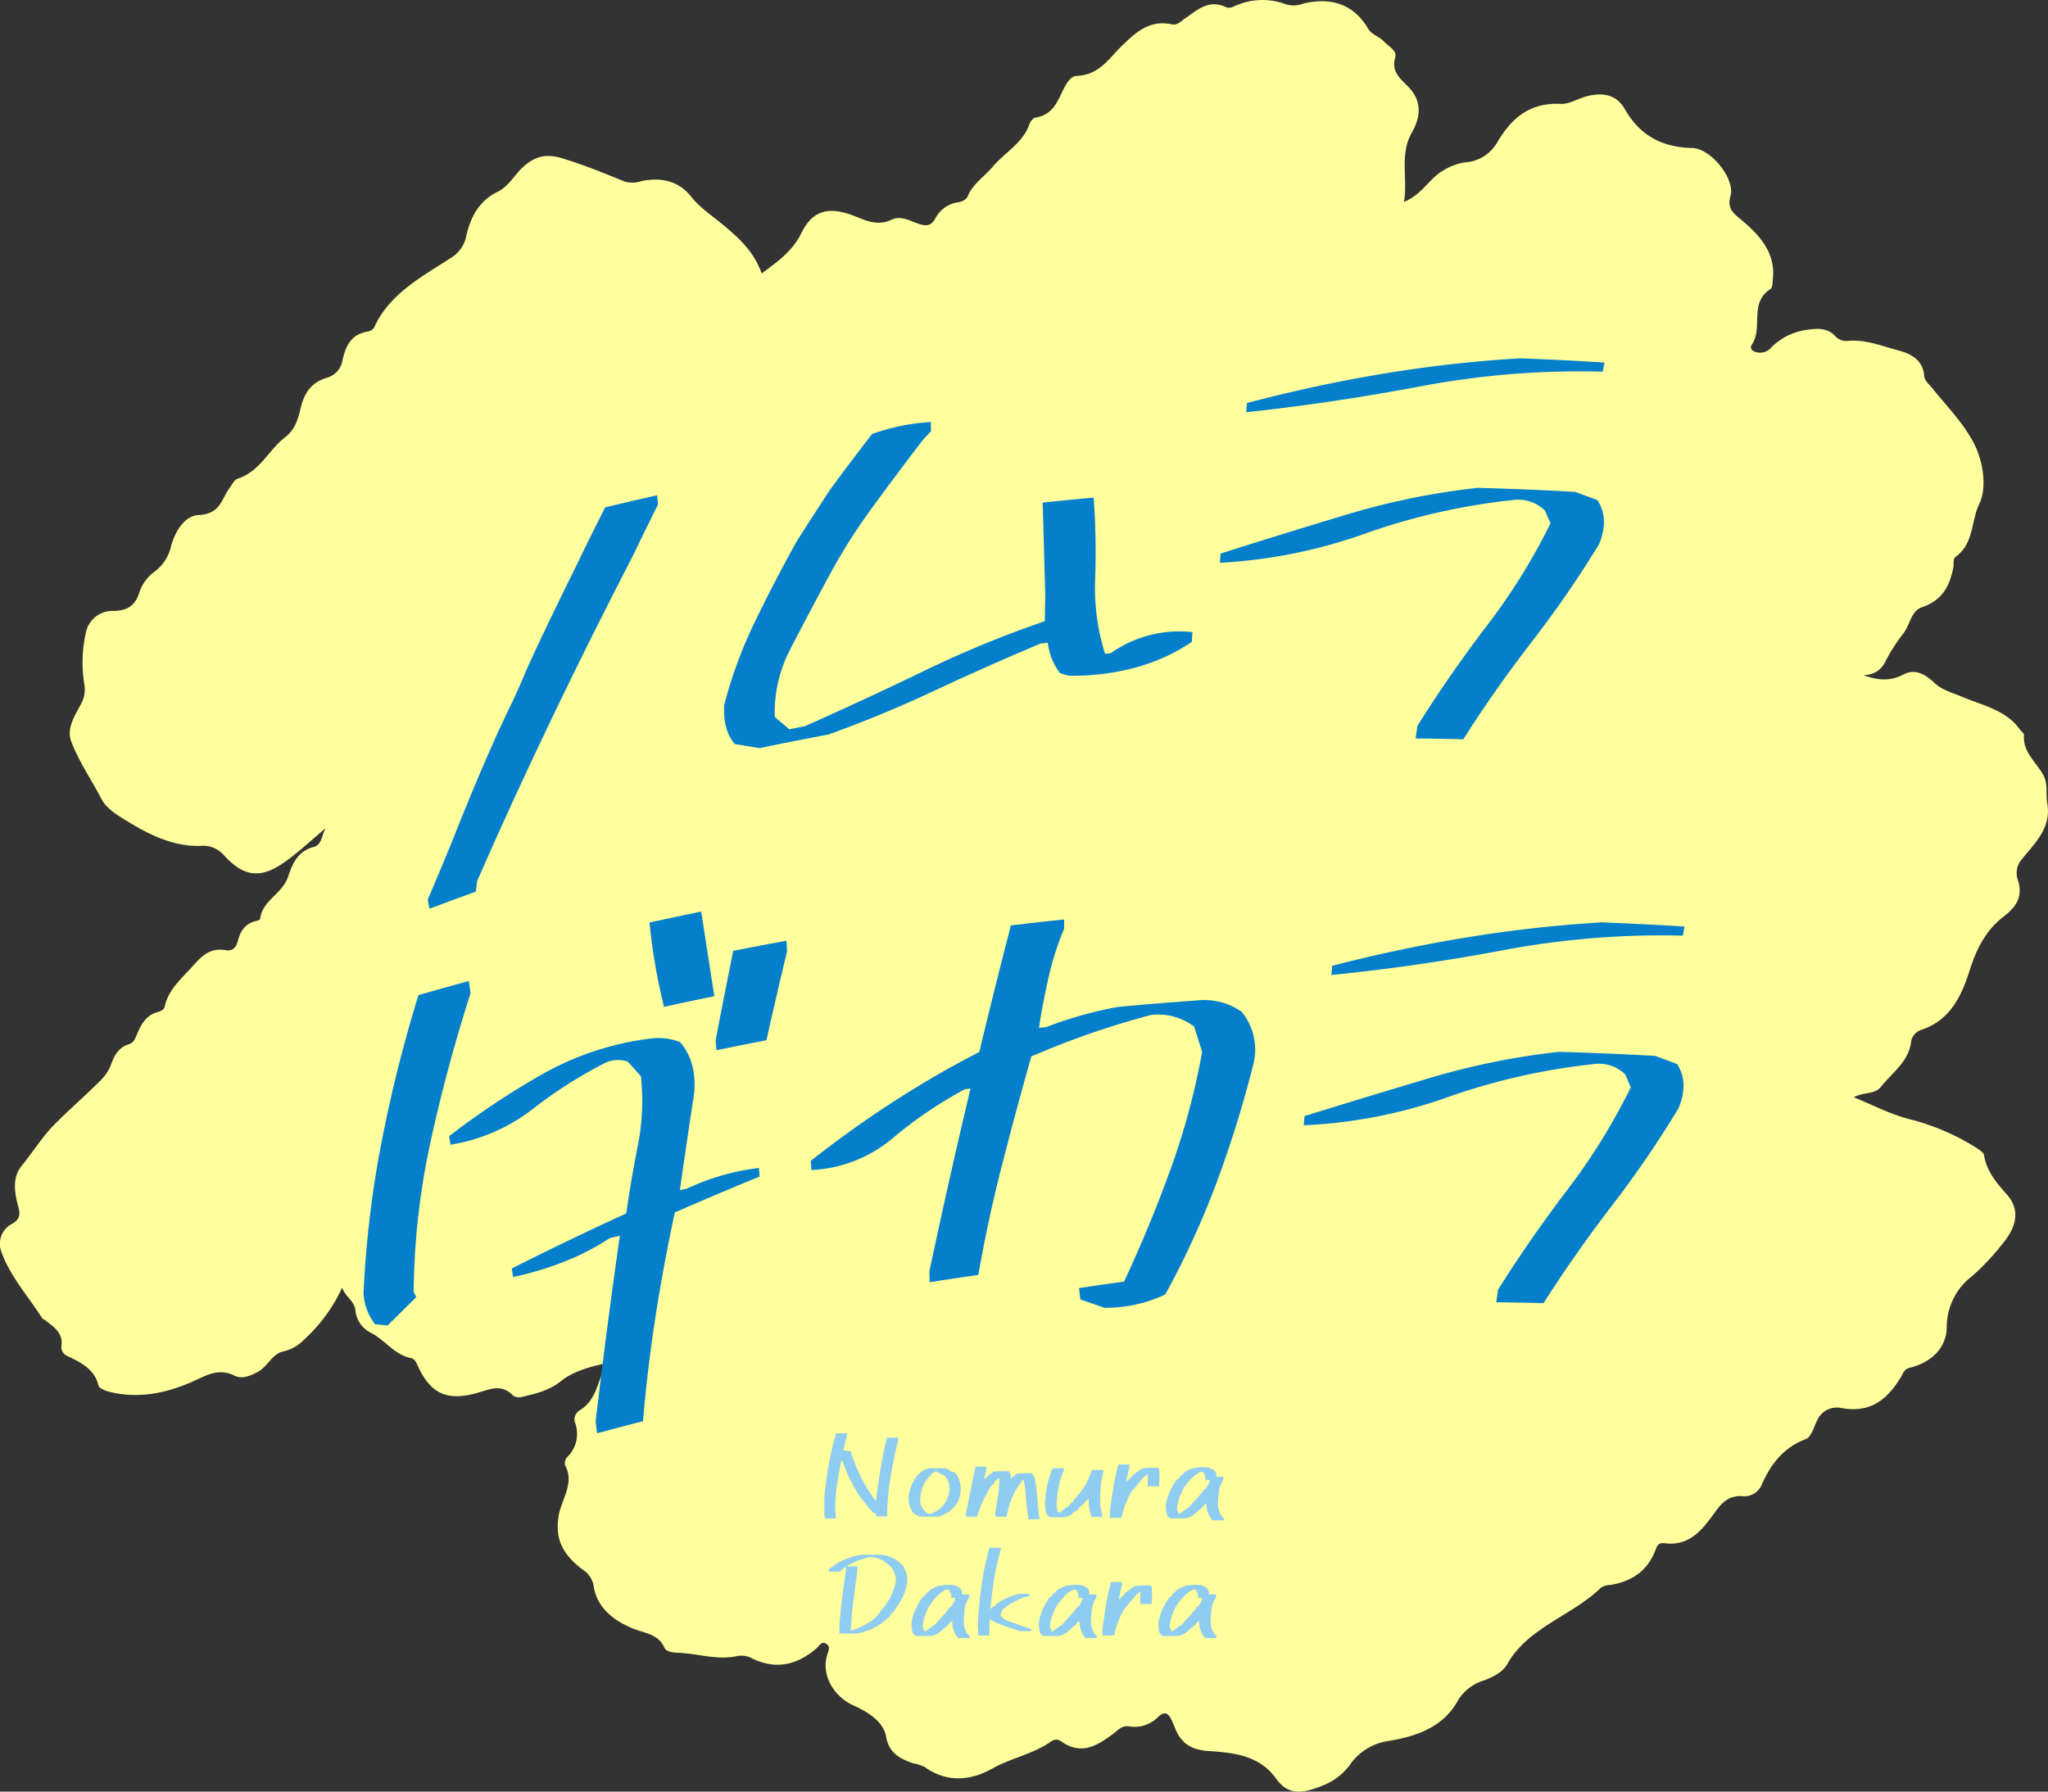
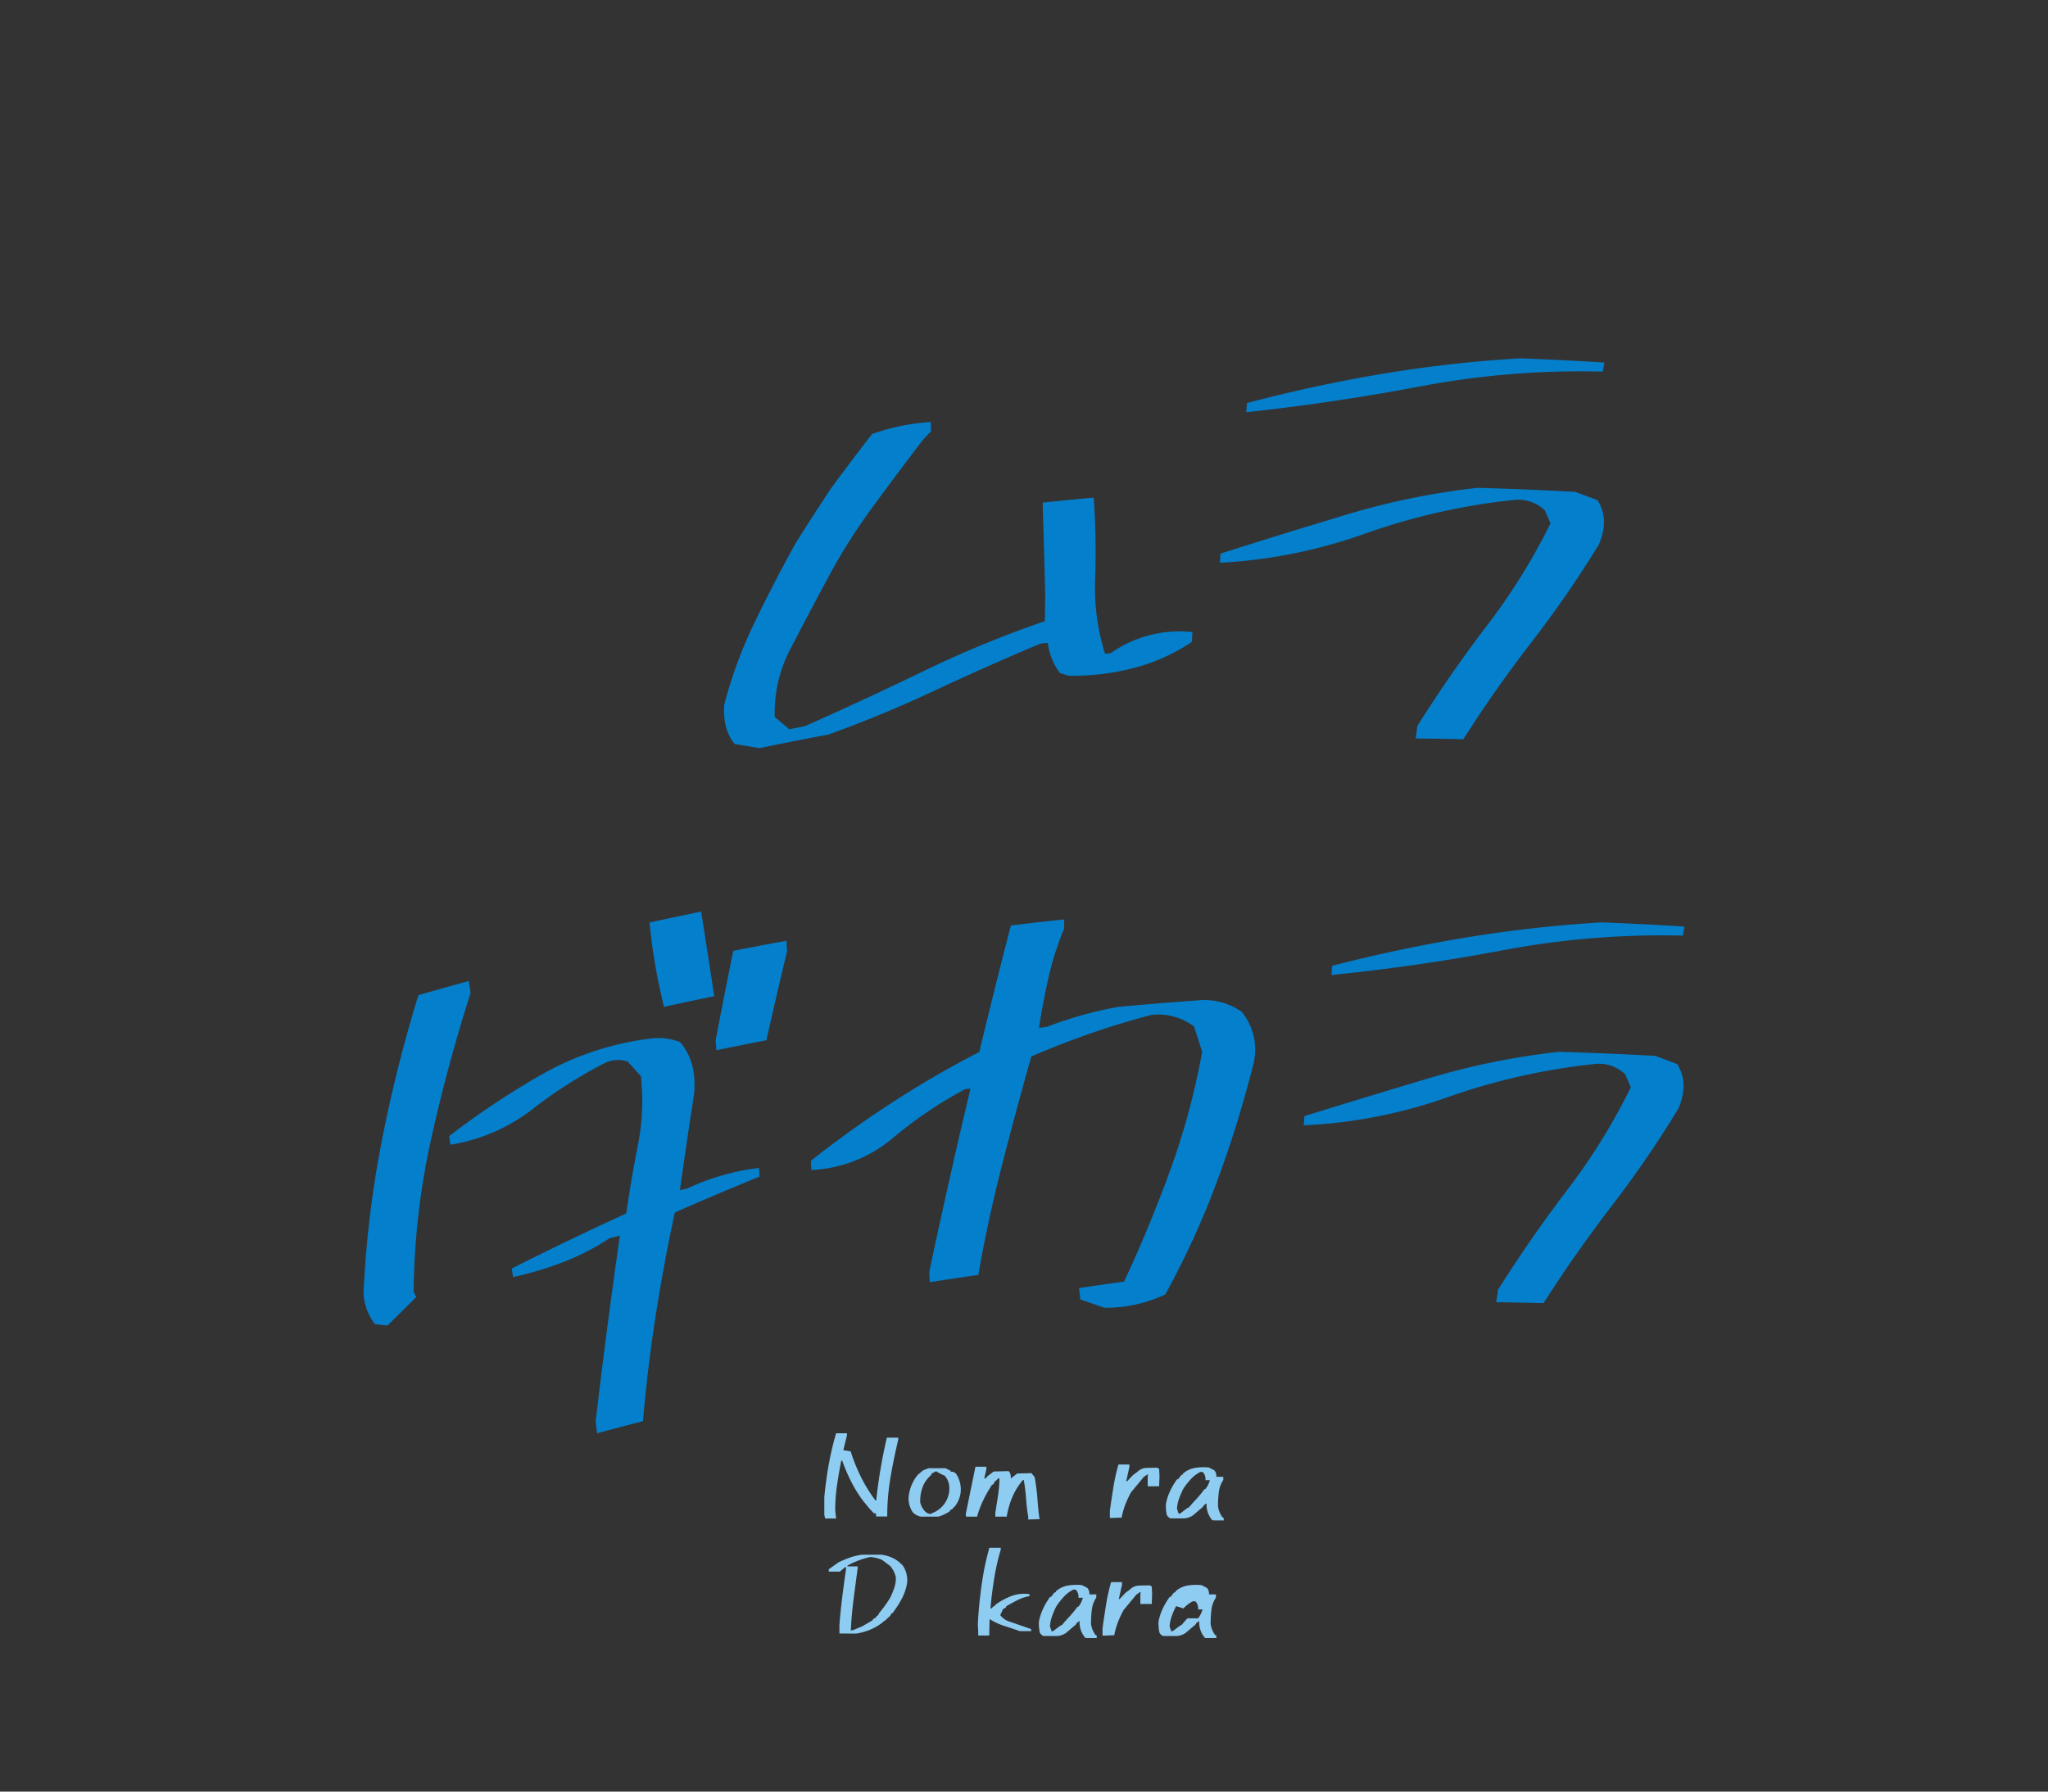
<svg xmlns="http://www.w3.org/2000/svg" width="400" height="350" viewBox="0 0 400 350">
  <rect x="0" y="0" width="400" height="350" fill="#333333" stroke="none" />
  <defs>
    <clipPath id="clip-path">
-       <rect id="長方形_190" data-name="長方形 190" width="400" height="350" fill="#ffff9d" />
-     </clipPath>
+       </clipPath>
    <clipPath id="clip-path-2">
      <rect id="長方形_9735" data-name="長方形 9735" width="78" height="40" fill="#8fccf2" />
    </clipPath>
  </defs>
  <g id="グループ_1621" data-name="グループ 1621" transform="translate(-310 -7760)">
    <g id="グループ_278" data-name="グループ 278" transform="translate(310 7760)">
      <g id="グループ_185" data-name="グループ 185" clip-path="url(#clip-path)">
        <path id="パス_1455" data-name="パス 1455" d="M399.847,156.8c-.3-1.656.159-3.587-.684-5.228-1.345-2.619-4.148-4.615-3.847-7.952.033-.36-.573-.757-.853-1.156-2.649-3.769-7.347-4.674-11.293-6.361-1.9-.81-3.855-1.266-5.4-2.729-1.639-1.546-3.63-2.853-6.027-1.6-2.427,1.27-4.723,1.249-7.818.1A4.516,4.516,0,0,0,368.2,129.3a34.763,34.763,0,0,1,3.424-5.4c1.439-1.689,1.563-4.521,3.714-5.248,4.133-1.4,5.455-4.283,6.175-7.767.153-.735-.179-1.662.517-2.173,3.538-2.592,2.913-6.888,4.541-10.244,1.479-3.052.824-7.777-.667-11.074-1.924-4.259-5.557-7.873-8.594-11.668-.607-.757-1.421-1.3-1.5-2.348-.2-2.829-2.3-4.2-4.886-4.876-3.239-.849-6.388-2.2-9.9-1.919a2.892,2.892,0,0,1-2.51-.849c-1.659-1.833-3.858-1.585-6-1.229A11.871,11.871,0,0,0,345.7,68.14a2.816,2.816,0,0,1-2.852.6c-.739-.163-1.078-.879-.751-1.335,2.372-3.317-.6-8.168,3.705-10.95.419-.271.375-1.231.449-1.88.624-5.419-2.847-8.939-6.779-12.148-1.489-1.215-2.013-2.277-1.477-4.172.926-3.28-3.815-9.279-7.5-9.346-6.105-.11-10.344-2.672-13.107-7.537-1.649-2.906-4.273-3.335-7.333-2.6-1.773.425-3.514,1.6-5.221,1.52-6.191-.283-9.658,2.9-12.356,7.433a7.807,7.807,0,0,1-6.3,3.99,10.793,10.793,0,0,0-4.224,1.561c-2.822,1.544-4.067,4.652-7.736,6.172.756-4.7-.9-9.257,1.523-13.522,1.859-3.27,1.976-6.385-.867-9.159-1.646-1.606-3.144-2.961-2.363-5.557.4-1.339-1.373-2.2-2.307-3.189-.877-.932-2.295-1.229-2.99-2.413C264.5.991,260.243-.623,254.641.673a5.35,5.35,0,0,1-3.559.144,12.926,12.926,0,0,0-9.3.106c-.767.273-1.547.84-2.33.474-3.44-1.608-5.641.612-7.991,2.2-.834.562-1.452,1.392-2.628,1.148-4.382-.906-7.024,1.614-9.664,4.161-2.567,2.478-4.446,5.765-8.92,5.922-.991.035-1.793,1.2-2.311,2.171-1.319,2.464-2.028,5.4-5.714,5.981-.462.073-.994.767-1.161,1.268-1.213,3.638-4.843,5.559-7.2,8.359-1.625,1.931-3.954,3.362-4.917,5.881a2.532,2.532,0,0,1-1.764,1.026,5.953,5.953,0,0,0-4.5,3.156c-.806,1.433-1.695,1.573-3.222,1.068-1.693-.56-3.444-1.7-5.308-.82-2.446,1.164-4.573.387-6.766-.517-5.2-2.145-8.567-1.587-10.876,3.142-1.738,3.561-4.621,5.557-7.757,7.885-1.391-4.153-4.424-6.955-7.643-9.605-2.124-1.75-4.434-3.272-6.161-5.453-2.379-3-5.782-3.781-9.607-3a5.581,5.581,0,0,1-3.317.1c-3.985-1.626-7.947-3.233-12.108-4.517-3.157-.973-5.236-.47-7.484,1.426-1.895,1.6-2.88,3.929-5.3,5.122-3.639,1.793-5.24,4.987-6.046,8.536a6.5,6.5,0,0,1-3.031,4.351c-5.763,3.744-12.031,7.061-14.951,13.53a1.789,1.789,0,0,1-1.181.836c-3.387.511-4.387,2.877-5,5.484a4.27,4.27,0,0,1-3.083,3.561c-3.113.914-4.444,3.087-5.11,5.9-.5,2.112-1.087,4.22-3.08,5.761-3.244,2.509-4.847,6.624-9.25,8.068-.652.214-1.059,1.125-1.53,1.746-1.619,2.137-1.714,5.138-6.12,5.352-2.812.138-4.733,3.474-5.416,6.4a8.531,8.531,0,0,1-3.2,4.692,8.2,8.2,0,0,0-2.9,3.956c-.726,2.432-2.17,3.636-5.027,3.681a5.28,5.28,0,0,0-5.433,4.212,26.616,26.616,0,0,0-.287,10.217,5.884,5.884,0,0,1-.667,3.754c-1.206,2.293-2.886,4.764-1.905,7.33,1.51,3.946,3.984,7.531,5.954,11.31.95,1.821,3.237,3.193,5.193,4.381,4.234,2.57,8.793,4.8,13.969,4.7a5.409,5.409,0,0,1,4.711,1.819c3.8,4.2,7.11,4.68,11.8,1.369,2.85-2.012,5.375-4.42,8.046-6.65-.733,1.3-.716,3.221-2.283,3.646-3.342.9-4.23,3.469-5.089,5.966-1.087,3.158-5.059,4.6-5.415,8.135-.015.151-.495.317-.782.383-2.216.507-3.086,2.053-3.573,3.905-.295,1.131-.913,2.041-2.319,1.8-3.182-.56-4.754,1.2-6.581,3.213-2.188,2.413-4.684,4.53-5.382,7.8-.126.584-.714.893-1.351,1.06-2.252.586-3.163,2.32-3.96,4.1-.4.883-.584,1.842-1.721,2.208-1.972.631-2.8,2.151-3.39,3.819a8.745,8.745,0,0,1-2.191,3.323c-2.917,2.926-6.087,5.653-8.945,8.551-2.347,2.379-4.215,5.4-6.409,8.085-1.865,2.285-1.341,5.346-.61,8.019.433,1.587.212,2.436-1.256,3.284a4.364,4.364,0,0,0-2.024,5.547c1.693,4.766,5.241,8.628,7.945,12.907.093.147.35.2.507.319,1.727,1.337,3.63,2.548,3.23,5.089a1.889,1.889,0,0,0,1.127,1.921c2.716,1.325,5.37,2.611,6.116,5.789.12.515,1.241.995,1.991,1.19,5.7,1.473,11.136.348,16.279-1.907,2.733-1.2,5.11-2.788,8.319-1.2,1.406.7,2.833.112,4.327-.625,2.142-1.056,2.892-3.59,5.184-4.119a7.822,7.822,0,0,0,3.87-2.122,31.613,31.613,0,0,0,7.616-10.321c.65,1.777,2.437,2.641,2.591,4.393a5.5,5.5,0,0,0,3.041,4.426c2.8,1.412,4.495,4.249,7.809,4.924.736.151,1.04.885,1.324,1.5,2.479,5.378,5.588,6.939,11.393,5.376,2.548-.686,4.924-2,7.215.456a2.223,2.223,0,0,0,1.751.263c2.664-.651,5.292-1.221,7.532-3.024,2.385-1.923,5.452-2.814,8.987-3.571-1.759,3.355-1.782,7.02-5.173,9.177a2.1,2.1,0,0,0-1.041,2.271,6.349,6.349,0,0,1-1.453,6.9,1.769,1.769,0,0,0-.434,1.591c1.917,3.467-.68,6.656-1.228,9.755-.874,4.929,1.071,7.869,4.588,10.581a4.749,4.749,0,0,1,2.215,3.193c.627,4.218,3.732,6.721,7.59,8.335,2.348.981,5.1,1.072,6.25,3.815.279.665,1.51.93,2.476.952,3.957.1,7.828,1.555,11.853.617a4.511,4.511,0,0,1,2.964.578c4.695,2.2,8.732,1.081,12.4-2.041.55-.466.945-1.514,1.944-.883.818.517.418,1.321.172,2.08-1.268,3.933,1.218,8.219,5.157,9.969,2.8,1.245,5.822,3.177,6.32,6.035.563,3.223,2.6,4.288,5.241,5.238a8.173,8.173,0,0,1,2.3.73c4.323,3.091,8.9,2.714,13.241.287,3.7-2.071,8.064-2.849,11.52-5.327a1.663,1.663,0,0,1,2.009.106c3.862,2.674,6.929.741,9.927-1.461.969-.71,1.839-1.78,3.164-1.553a6.485,6.485,0,0,0,5.813-1.9c1.258-1.162,1.938-.566,2.5.58.3.606.542,1.233.8,1.854,1.142,2.711,2.99,4.058,6.418,4.285,4.923.324,9.973.842,13.187,5.329,2.213,3.089,4.649,3.29,9.289,1.372a12.081,12.081,0,0,0,5.148-3.954,11.056,11.056,0,0,1,7.37-4.674c5.738-.922,10.97-2.731,13.882-8.134a9,9,0,0,1,4.951-3.72c1.836-.665,3.7-1.65,4.6-3.248,4.047-7.159,12.687-9.415,18.283-14.895a3.416,3.416,0,0,1,1.723-.5c4.313-.669,7.314-2.8,8.84-6.646.31-.781.476-1.687,1.822-1.518,4.51.57,6.93-2.1,9.17-5.1,1.542-2.061,2.8-4.414,6.332-4.076a3.646,3.646,0,0,0,3.434-2.137c1.769-3.978,4.11-7.281,8.69-9.043,1.1-.423,1.532-2.383,2.215-3.661a4.19,4.19,0,0,1,4.473-2.442c5.96,1.192,9.264-1.7,11.867-6,.428-.708.6-1.54,1.739-1.823,4.419-1.1,7.2-4.043,7.212-7.987a12.537,12.537,0,0,1,5.065-10,47.131,47.131,0,0,0,5.659-6.027c2.624-3.05,3.938-6.569,1-9.851-2.1-2.35-3.932-4.576-4.434-7.645-.087-.531-.873-1.042-1.447-1.414a44.9,44.9,0,0,0-13.259-5.677c-3.719-.967-7.173-2.8-10.745-4.243,1.889-1.05,4.083-.5,5.283-2.01,2.157-2.71,5.3-4.853,5.876-8.518a2.945,2.945,0,0,1,2.028-2.637c6.11-2.008,8.079-7.368,9.606-12.079,1.333-4.117,3.161-7.5,6.517-10.077,2.656-2.041,3.748-4.127,2.723-7.183a4.046,4.046,0,0,1,.838-4.041c2.65-3.256,5.793-6.182,4.907-11.011" transform="translate(0 0)" fill="#ffff9d" />
      </g>
    </g>
    <g id="グループ_276" data-name="グループ 276" transform="translate(381 7830)">
      <g id="グループ_277" data-name="グループ 277">
-         <path id="パス_1736" data-name="パス 1736" d="M12.881,107.521l-.345-1.772q.928-2.205,1.876-4.406,1.255-3.071,2.547-6.135c5.6-14.2,9.535-22.767,11.011-25.81q2.241-4.557,4.115-9.149,4.154-9.01,8.607-17.966,3.171-6.6,6.5-13.171,5.058-1.221,10.144-2.362l.183,1.8q-2.49,4.981-4.89,9.982C41.958,59.165,31.718,80.362,22.195,102.1q-.13,1.04-.258,2.079-4.547,1.634-9.056,3.338" fill="#047fcc" />
        <path id="パス_1737" data-name="パス 1737" d="M77.358,76.157q-2.419-.409-4.848-.8c-1.578-1.873-2.271-4.431-2.05-7.688a86.621,86.621,0,0,1,5.914-16.058Q80.2,43.7,84.486,35.957q3.3-5.223,6.723-10.41,3.982-5.4,8.1-10.745a41.178,41.178,0,0,1,11.492-2.358l.033,1.806q-.744.78-1.483,1.564-4.869,6.339-9.548,12.75a112.375,112.375,0,0,0-8.835,13.853q-3.935,7.289-7.731,14.632a26.663,26.663,0,0,0-2.915,13.014q1.425,1.2,2.837,2.4,1.527-.3,3.057-.6,11.739-5.22,23.248-10.792a211.362,211.362,0,0,1,23.6-9.717q.042-2.54.085-5.078-.235-9.043-.5-18.087,4.97-.527,9.959-.975a147.934,147.934,0,0,1,.295,15.722,43.233,43.233,0,0,0,1.921,14.781l1.093-.1a23.3,23.3,0,0,1,15.986-4.13l-.123,1.916a37.147,37.147,0,0,1-11.3,5.084,46.522,46.522,0,0,1-12.731,1.514q-.859-.248-1.72-.495a12.334,12.334,0,0,1-2.382-5.937q-.711.076-1.421.156-10.551,4.443-20.792,9.24t-20.649,8.54q-6.738,1.248-13.427,2.646" fill="#047fcc" />
        <path id="パス_1738" data-name="パス 1738" d="M205.494,74.269q.172-1.23.343-2.46,6.28-10.015,13.514-19.5a120.3,120.3,0,0,0,12.482-20.075q-.546-1.261-1.1-2.521a7.509,7.509,0,0,0-6.008-2.05,126.16,126.16,0,0,0-29.034,6.558,100.177,100.177,0,0,1-28.424,5.723q.063-.9.127-1.8,12.244-3.893,24.689-7.64a143.466,143.466,0,0,1,25.486-5.2q9.532.253,19.1.792,2.172.8,4.334,1.606c1.6,2.5,1.675,5.386.281,8.665a212.679,212.679,0,0,1-13.2,19.137q-7.262,9.424-13.281,18.92-4.657-.114-9.307-.155M172.41,10.535l.135-1.8Q185.7,5.264,198.9,3.047A254,254,0,0,1,225.925,0q8.208.312,16.435.825-.157.889-.316,1.777a167.426,167.426,0,0,0-35.369,2.829c-11.46,2.171-22.849,3.873-34.265,5.1" fill="#047fcc" />
        <path id="パス_1739" data-name="パス 1739" d="M4.689,188.953q-1.218-.132-2.439-.259A10.75,10.75,0,0,1,0,182.717a202.792,202.792,0,0,1,3.451-29.225,275.069,275.069,0,0,1,7.273-29.084q4.906-1.411,9.837-2.756.175,1.173.352,2.344Q16.267,138.51,13.1,153.021a143.918,143.918,0,0,0-3.311,29.357l.51,1.013ZM45.624,210q-.146-1.119-.292-2.237,2.123-18.187,4.74-36.372-1,.249-2.007.5a47.544,47.544,0,0,1-9.021,4.65,64.5,64.5,0,0,1-9.831,2.939l-.249-1.674q11.021-5.567,22.354-10.757.973-6.812,2.274-13.333a44.663,44.663,0,0,0,.585-13.481q-1.285-1.428-2.58-2.851a6,6,0,0,0-4.316.214A88.8,88.8,0,0,0,32.9,146.768a35.243,35.243,0,0,1-15.91,6.859q-.135-.835-.271-1.671a158.43,158.43,0,0,1,18.313-12.172,57.125,57.125,0,0,1,21.23-6.92,11.53,11.53,0,0,1,5.566.721c2.222,2.576,3.119,5.937,2.744,10.067q-1.45,9.428-2.781,18.859l1.4-.316a45.771,45.771,0,0,1,14.044-4.027l.126,1.688Q69,163.261,60.8,166.871q-2.166,10.039-3.757,20.271t-2.458,20.5q-4.492,1.146-8.962,2.357m13.023-83.292c-.01-.112-.021-.224-.032-.336a113.66,113.66,0,0,1-2.756-16.151q5.035-1.1,10.092-2.131,1.293,8.262,2.557,16.525-4.941,1.013-9.861,2.093M68.93,135.17q-.08-.955-.16-1.912,1.665-8.757,3.444-17.506Q77.4,114.73,82.6,113.784q.063,1.014.127,2.028-2.081,8.7-4.037,17.406-4.888.942-9.757,1.952" fill="#047fcc" />
        <path id="パス_1740" data-name="パス 1740" d="M144.705,185.488q-2.34-.822-4.693-1.627-.136-1.111-.274-2.222,4.394-.663,8.808-1.268,5.118-10.962,9.141-22.127a140.781,140.781,0,0,0,6.107-22.763q-.779-2.472-1.571-4.942a11.746,11.746,0,0,0-8.353-2.27q-6.235,1.651-11.955,3.642t-11.486,4.478q-2.976,10.507-5.72,21.2t-4.63,21.479q-4.76.68-9.5,1.425-.029-1.072-.055-2.145,3.789-17.871,8.029-35.7l-1.116.154a82.471,82.471,0,0,0-14.143,9.6,26.427,26.427,0,0,1-15.823,6.168q-.054-.9-.107-1.8,7.773-6.125,16.013-11.468a190.866,190.866,0,0,1,16.89-9.778q2.976-12.378,6.167-24.73,5.2-.625,10.423-1.176-.012.9-.023,1.806a58.04,58.04,0,0,0-3.06,9.634q-1.14,5.033-1.845,9.74l1.48-.17a76.133,76.133,0,0,1,13.991-3.923q7.689-.716,15.416-1.265a12.688,12.688,0,0,1,8.716,2.24,11.669,11.669,0,0,1,2.327,9.968,221.864,221.864,0,0,1-7.1,23,167,167,0,0,1-10.168,22.236,27.312,27.312,0,0,1-11.884,2.6" fill="#047fcc" />
        <path id="パス_1741" data-name="パス 1741" d="M221.232,184.406l.354-2.459q6.294-9.99,13.5-19.46a119.846,119.846,0,0,0,12.424-20.066q-.535-1.26-1.074-2.52a7.336,7.336,0,0,0-5.921-2.049,126.158,126.158,0,0,0-28.719,6.473,96.621,96.621,0,0,1-28.161,5.509q.074-.9.146-1.8,12.156-3.77,24.48-7.444a143.391,143.391,0,0,1,25.2-5.107q9.405.27,18.842.792,2.139.794,4.272,1.6c1.569,2.494,1.637,5.382.253,8.66a209.015,209.015,0,0,1-13.109,19.147q-7.224,9.425-13.241,18.9-4.627-.123-9.246-.18m-32.186-63.932q.076-.9.154-1.8,13-3.35,26.017-5.5a257.1,257.1,0,0,1,26.619-2.976q8.071.315,16.164.811l-.318,1.778a166.839,166.839,0,0,0-34.83,2.8c-11.3,2.131-22.539,3.761-33.806,4.888" fill="#047fcc" />
      </g>
    </g>
    <g id="グループ_280" data-name="グループ 280" transform="translate(471 8040)">
      <g id="グループ_279" data-name="グループ 279" clip-path="url(#clip-path-2)">
        <path id="パス_1742" data-name="パス 1742" d="M.148,16.65v-.073L0,15.94V12.488q.3-3.232.853-6.33A59.962,59.962,0,0,1,2.3,0H4.425V.392L3.708,3.306l1.434.22a34.816,34.816,0,0,0,1.99,4.958,29.083,29.083,0,0,0,2.856,4.64h.148q.321-3.06.841-6.133T12.213.857h2.225v.392q-.891,3.7-1.521,7.431a45.473,45.473,0,0,0-.63,7.578H10.136l-.074-.636h-.4L8.8,14.691,7.515,13.124A26.177,26.177,0,0,1,5.191,9.341a34.593,34.593,0,0,1-1.7-4H3.313q-.471,2.351-.829,4.787a34.012,34.012,0,0,0-.358,4.958L2.3,16.65Z" fill="#8fccf2" />
        <path id="パス_1743" data-name="パス 1743" d="M18.814,16.283a3.169,3.169,0,0,1-1.508-.808,4.709,4.709,0,0,1-.791-3.428,7.974,7.974,0,0,1,1.73-3.919l1.039-.88,1.038-.416H23.66l1.013.488v.2a1.141,1.141,0,0,1,1.113.466,5.56,5.56,0,0,1,.816,3.77A5.428,5.428,0,0,1,25.39,14.4l-.222.122-.074.244-.495.246-.148.268A8.813,8.813,0,0,1,22.3,16.283Zm2.942-1.005a5.156,5.156,0,0,0,2.3-2.594,5.225,5.225,0,0,0,.322-2.571,3.511,3.511,0,0,0-.89-1.837,12.184,12.184,0,0,1-1.657-.857l-.865.441-.1.293a6.35,6.35,0,0,0-1.409,1.764,7.489,7.489,0,0,0-.717,3.6,3.682,3.682,0,0,0,.865,1.665,1.74,1.74,0,0,0,1.113.588Z" fill="#8fccf2" />
        <path id="パス_1744" data-name="パス 1744" d="M39.828,16.846v-.539a30,30,0,0,1-.4-3.293q-.147-1.995-.469-3.881H38.79A12.73,12.73,0,0,0,36.7,12.512a16.875,16.875,0,0,0-1.076,3.771H33.4v-.71q.247-1.641.519-3.342a21.534,21.534,0,0,0,.272-3.416h-.247l-.4.465H33.4l-.4.71-.248.074a25.246,25.246,0,0,0-1.693,2.987,19.874,19.874,0,0,0-1.224,3.232H27.689l-.074-.465,1.9-9.28h2.126v.539l-.4,1.738h.173l.223-.073.1-.245,1.335-1.029,2.868-.073.148.073a1.813,1.813,0,0,1,.321,1.274h.149l1.112-.882,2.794-.073.618.783a42.143,42.143,0,0,1,.556,4.444q.16,2.241.408,3.759Z" fill="#8fccf2" />
-         <path id="パス_1745" data-name="パス 1745" d="M44.1,16.405a1.528,1.528,0,0,1-.717-.686,7.36,7.36,0,0,1-.222-2.913,21.913,21.913,0,0,1,.457-3A21.731,21.731,0,0,1,44.5,6.978h.148V6.831H46.8v.392a15.44,15.44,0,0,0-1.1,3.489,21.416,21.416,0,0,0-.309,3.808l.321.955h.3l1.186-.955.569-.294.074-.245.47-.465h.173l.222-.49a11.268,11.268,0,0,0,1.323-1.518q.606-.833,1.15-1.689L52.313,7.15h2.151l.074.392a13.893,13.893,0,0,0-.569,3.1q-.1,1.53-.1,3.269.248,1.248.47,2.424H52.214a8.648,8.648,0,0,1-.569-3.526H51.5l-.247.318H51.1l-.248.465-.469.465h-.173l-.149.319-.247.073-.074.245-.322.318-1.013.612v.172a3.514,3.514,0,0,1-2.04.612Z" fill="#8fccf2" />
        <path id="パス_1746" data-name="パス 1746" d="M55.774,16.552v-1.42q.321-2.277.68-4.554a36.048,36.048,0,0,1,1-4.481h2.126v.49L58.963,9.4h.149L60.3,8.154l.866-.637a2.58,2.58,0,0,1,1.792-.747q1.075-.036,2.114-.036l.321.244.074,1.4-.074,1.983H63.166V8.374l.074-.318h-.148l-.717.489q-1.014,1.25-2.472,2.988A20.005,20.005,0,0,0,58.79,13.92a14.143,14.143,0,0,0-.717,2.559Z" fill="#8fccf2" />
        <path id="パス_1747" data-name="パス 1747" d="M75.849,17.017,75.7,16.9a4.609,4.609,0,0,1-1.039-3.159h-.148l-.173.221h-.148l-.248.416-1.9,1.616a3.37,3.37,0,0,1-2.052.636H67.616a1.42,1.42,0,0,1-.717-.661,7.649,7.649,0,0,1-.173-2.228,10.576,10.576,0,0,1,.8-2.436,14.379,14.379,0,0,1,1.347-2.289l.247-.074.619-.808.247-.049.074-.22a4.8,4.8,0,0,1,2.349-1.1,10.041,10.041,0,0,1,2.719-.073l1.038.538a1.687,1.687,0,0,1,.4,1.273h1.36v.613a5.466,5.466,0,0,0-.878,2.411,22.855,22.855,0,0,0-.161,2.73,4.78,4.78,0,0,0,.866,2.155l.247.1v.514ZM69.52,15.646l1.508-1.126h.148l.643-.759.544-.588a20.879,20.879,0,0,0,1.9-2.277h.173a4.931,4.931,0,0,0,.865-1.738H74.44a2.012,2.012,0,0,0-.5-1.567l-.469-.049a6.509,6.509,0,0,0-1.9,1.432A15.917,15.917,0,0,0,70.138,10.8a15.72,15.72,0,0,0-.828,1.9,7.561,7.561,0,0,0-.433,2.044l.322.955h.222Z" fill="#8fccf2" />
        <path id="パス_1748" data-name="パス 1748" d="M2.948,39.119V37.478q.222-2.913.581-5.7t.754-5.607H4.06l-1.038.857H.871v-.465l1.9-1.347A21.453,21.453,0,0,1,5,24.281a11.964,11.964,0,0,1,2.4-.563H11.2a7.937,7.937,0,0,1,2.065.6,5.917,5.917,0,0,1,1.743,1.212l.321.318a5.035,5.035,0,0,1,.791,3.7,10.4,10.4,0,0,1-1.075,2.938,21.735,21.735,0,0,1-1.719,2.645l-.222.073-.247.465-1.113,1.029H11.6l-.173.22a10.306,10.306,0,0,1-2.423,1.432,11.6,11.6,0,0,1-2.72.772Zm4.45-1.4,2.052-1.2.074-.22.569-.318.148-.319.247-.073.223-.465a25.507,25.507,0,0,0,2.151-2.988,15.96,15.96,0,0,0,.791-1.9,6.307,6.307,0,0,0,.321-2.045,5.009,5.009,0,0,0-1.112-2.277l-1.583-1.175a6.876,6.876,0,0,0-2.3-.563,14.642,14.642,0,0,0-2.3.673,18.236,18.236,0,0,0-2.151.992V26H6.508v.392q-.4,2.987-.791,6.011t-.544,6.109h.3Z" fill="#8fccf2" />
-         <path id="パス_1749" data-name="パス 1749" d="M26.187,40l-.148-.122A4.609,4.609,0,0,1,25,36.719h-.148l-.173.221h-.148l-.248.416-1.9,1.616a3.37,3.37,0,0,1-2.052.636H17.954a1.42,1.42,0,0,1-.717-.661,7.649,7.649,0,0,1-.173-2.228,10.576,10.576,0,0,1,.8-2.436,14.379,14.379,0,0,1,1.347-2.289l.247-.074.619-.808.247-.049.074-.22a4.8,4.8,0,0,1,2.349-1.1,10.041,10.041,0,0,1,2.719-.073l1.038.538a1.687,1.687,0,0,1,.4,1.273h1.36v.613a5.466,5.466,0,0,0-.878,2.411,22.854,22.854,0,0,0-.161,2.73,4.78,4.78,0,0,0,.866,2.155l.247.1V40Zm-6.329-1.371L21.366,37.5h.148l.643-.759.544-.588a20.88,20.88,0,0,0,1.9-2.277h.173a4.931,4.931,0,0,0,.865-1.738h-.865a2.012,2.012,0,0,0-.495-1.567l-.469-.049a6.509,6.509,0,0,0-1.9,1.432,15.917,15.917,0,0,0-1.434,1.824,15.789,15.789,0,0,0-.828,1.9,7.56,7.56,0,0,0-.433,2.044l.322.955h.222Z" fill="#8fccf2" />
        <path id="パス_1750" data-name="パス 1750" d="M30.057,39.51v-.784l-.074-1.4q.172-3.624.729-7.6a54.165,54.165,0,0,1,1.521-7.357h2.225v.391a42.755,42.755,0,0,0-1.286,5.669q-.5,3.072-.717,5.815H32.6l.569-.539h.148l.149-.245A13.853,13.853,0,0,1,36.5,31.81a7.229,7.229,0,0,1,3.573-.38v.392a8.192,8.192,0,0,0-2.337.771q-1.076.551-2.188,1.188l-.074.244-.568.319-.544,1.175a3.761,3.761,0,0,0,1.335,1.1l4.7,1.64v.392H38.166q-1.508-.539-3.016-1.016A12.313,12.313,0,0,1,32.282,36.3l-.074,3.208Z" fill="#8fccf2" />
        <path id="パス_1751" data-name="パス 1751" d="M51.046,40l-.148-.122a4.609,4.609,0,0,1-1.039-3.159h-.148l-.173.221H49.39l-.248.416-1.9,1.616a3.37,3.37,0,0,1-2.052.636H42.813a1.42,1.42,0,0,1-.717-.661,7.649,7.649,0,0,1-.173-2.228,10.576,10.576,0,0,1,.8-2.436,14.379,14.379,0,0,1,1.347-2.289l.247-.074.619-.808.247-.049.074-.22a4.8,4.8,0,0,1,2.349-1.1,10.041,10.041,0,0,1,2.719-.073l1.038.538a1.687,1.687,0,0,1,.4,1.273h1.36v.613a5.466,5.466,0,0,0-.878,2.411,22.854,22.854,0,0,0-.161,2.73,4.78,4.78,0,0,0,.866,2.155l.247.1V40Zm-6.329-1.371L46.225,37.5h.148l.643-.759.544-.588a20.88,20.88,0,0,0,1.9-2.277h.173a4.931,4.931,0,0,0,.865-1.738h-.865a2.012,2.012,0,0,0-.5-1.567l-.469-.049a6.509,6.509,0,0,0-1.9,1.432,15.917,15.917,0,0,0-1.434,1.824,15.789,15.789,0,0,0-.828,1.9,7.561,7.561,0,0,0-.433,2.044l.322.955h.222Z" fill="#8fccf2" />
        <path id="パス_1752" data-name="パス 1752" d="M54.334,39.535v-1.42q.321-2.277.68-4.554a36.048,36.048,0,0,1,1-4.481h2.126v.49l-.618,2.815h.149l1.186-1.248.866-.637a2.58,2.58,0,0,1,1.792-.747q1.076-.036,2.114-.036l.321.244.074,1.4-.074,1.983H61.726V31.357l.074-.318h-.148l-.717.489q-1.014,1.25-2.472,2.988A20.005,20.005,0,0,0,57.35,36.9a14.143,14.143,0,0,0-.717,2.559Z" fill="#8fccf2" />
-         <path id="パス_1753" data-name="パス 1753" d="M74.409,40l-.148-.122a4.609,4.609,0,0,1-1.039-3.159h-.148l-.173.221h-.148l-.248.416-1.9,1.616a3.37,3.37,0,0,1-2.052.636H66.176a1.42,1.42,0,0,1-.717-.661,7.648,7.648,0,0,1-.173-2.228,10.576,10.576,0,0,1,.8-2.436,14.38,14.38,0,0,1,1.347-2.289l.247-.074.619-.808.247-.049.074-.22a4.8,4.8,0,0,1,2.349-1.1,10.041,10.041,0,0,1,2.719-.073l1.038.538a1.687,1.687,0,0,1,.4,1.273h1.36v.613a5.466,5.466,0,0,0-.878,2.411,22.854,22.854,0,0,0-.161,2.73,4.78,4.78,0,0,0,.866,2.155l.247.1V40ZM68.08,38.629,69.588,37.5h.148l.643-.759.544-.588a20.88,20.88,0,0,0,1.9-2.277H73a4.931,4.931,0,0,0,.865-1.738H73a2.012,2.012,0,0,0-.5-1.567l-.469-.049a6.509,6.509,0,0,0-1.9,1.432A15.917,15.917,0,0,0,68.7,33.781a15.789,15.789,0,0,0-.828,1.9,7.56,7.56,0,0,0-.433,2.044l.322.955h.222Z" fill="#8fccf2" />
+         <path id="パス_1753" data-name="パス 1753" d="M74.409,40l-.148-.122a4.609,4.609,0,0,1-1.039-3.159h-.148l-.173.221h-.148l-.248.416-1.9,1.616a3.37,3.37,0,0,1-2.052.636H66.176a1.42,1.42,0,0,1-.717-.661,7.648,7.648,0,0,1-.173-2.228,10.576,10.576,0,0,1,.8-2.436,14.38,14.38,0,0,1,1.347-2.289l.247-.074.619-.808.247-.049.074-.22a4.8,4.8,0,0,1,2.349-1.1,10.041,10.041,0,0,1,2.719-.073l1.038.538a1.687,1.687,0,0,1,.4,1.273h1.36v.613a5.466,5.466,0,0,0-.878,2.411,22.854,22.854,0,0,0-.161,2.73,4.78,4.78,0,0,0,.866,2.155l.247.1V40ZM68.08,38.629,69.588,37.5h.148l.643-.759.544-.588H73a4.931,4.931,0,0,0,.865-1.738H73a2.012,2.012,0,0,0-.5-1.567l-.469-.049a6.509,6.509,0,0,0-1.9,1.432A15.917,15.917,0,0,0,68.7,33.781a15.789,15.789,0,0,0-.828,1.9,7.56,7.56,0,0,0-.433,2.044l.322.955h.222Z" fill="#8fccf2" />
      </g>
    </g>
  </g>
</svg>